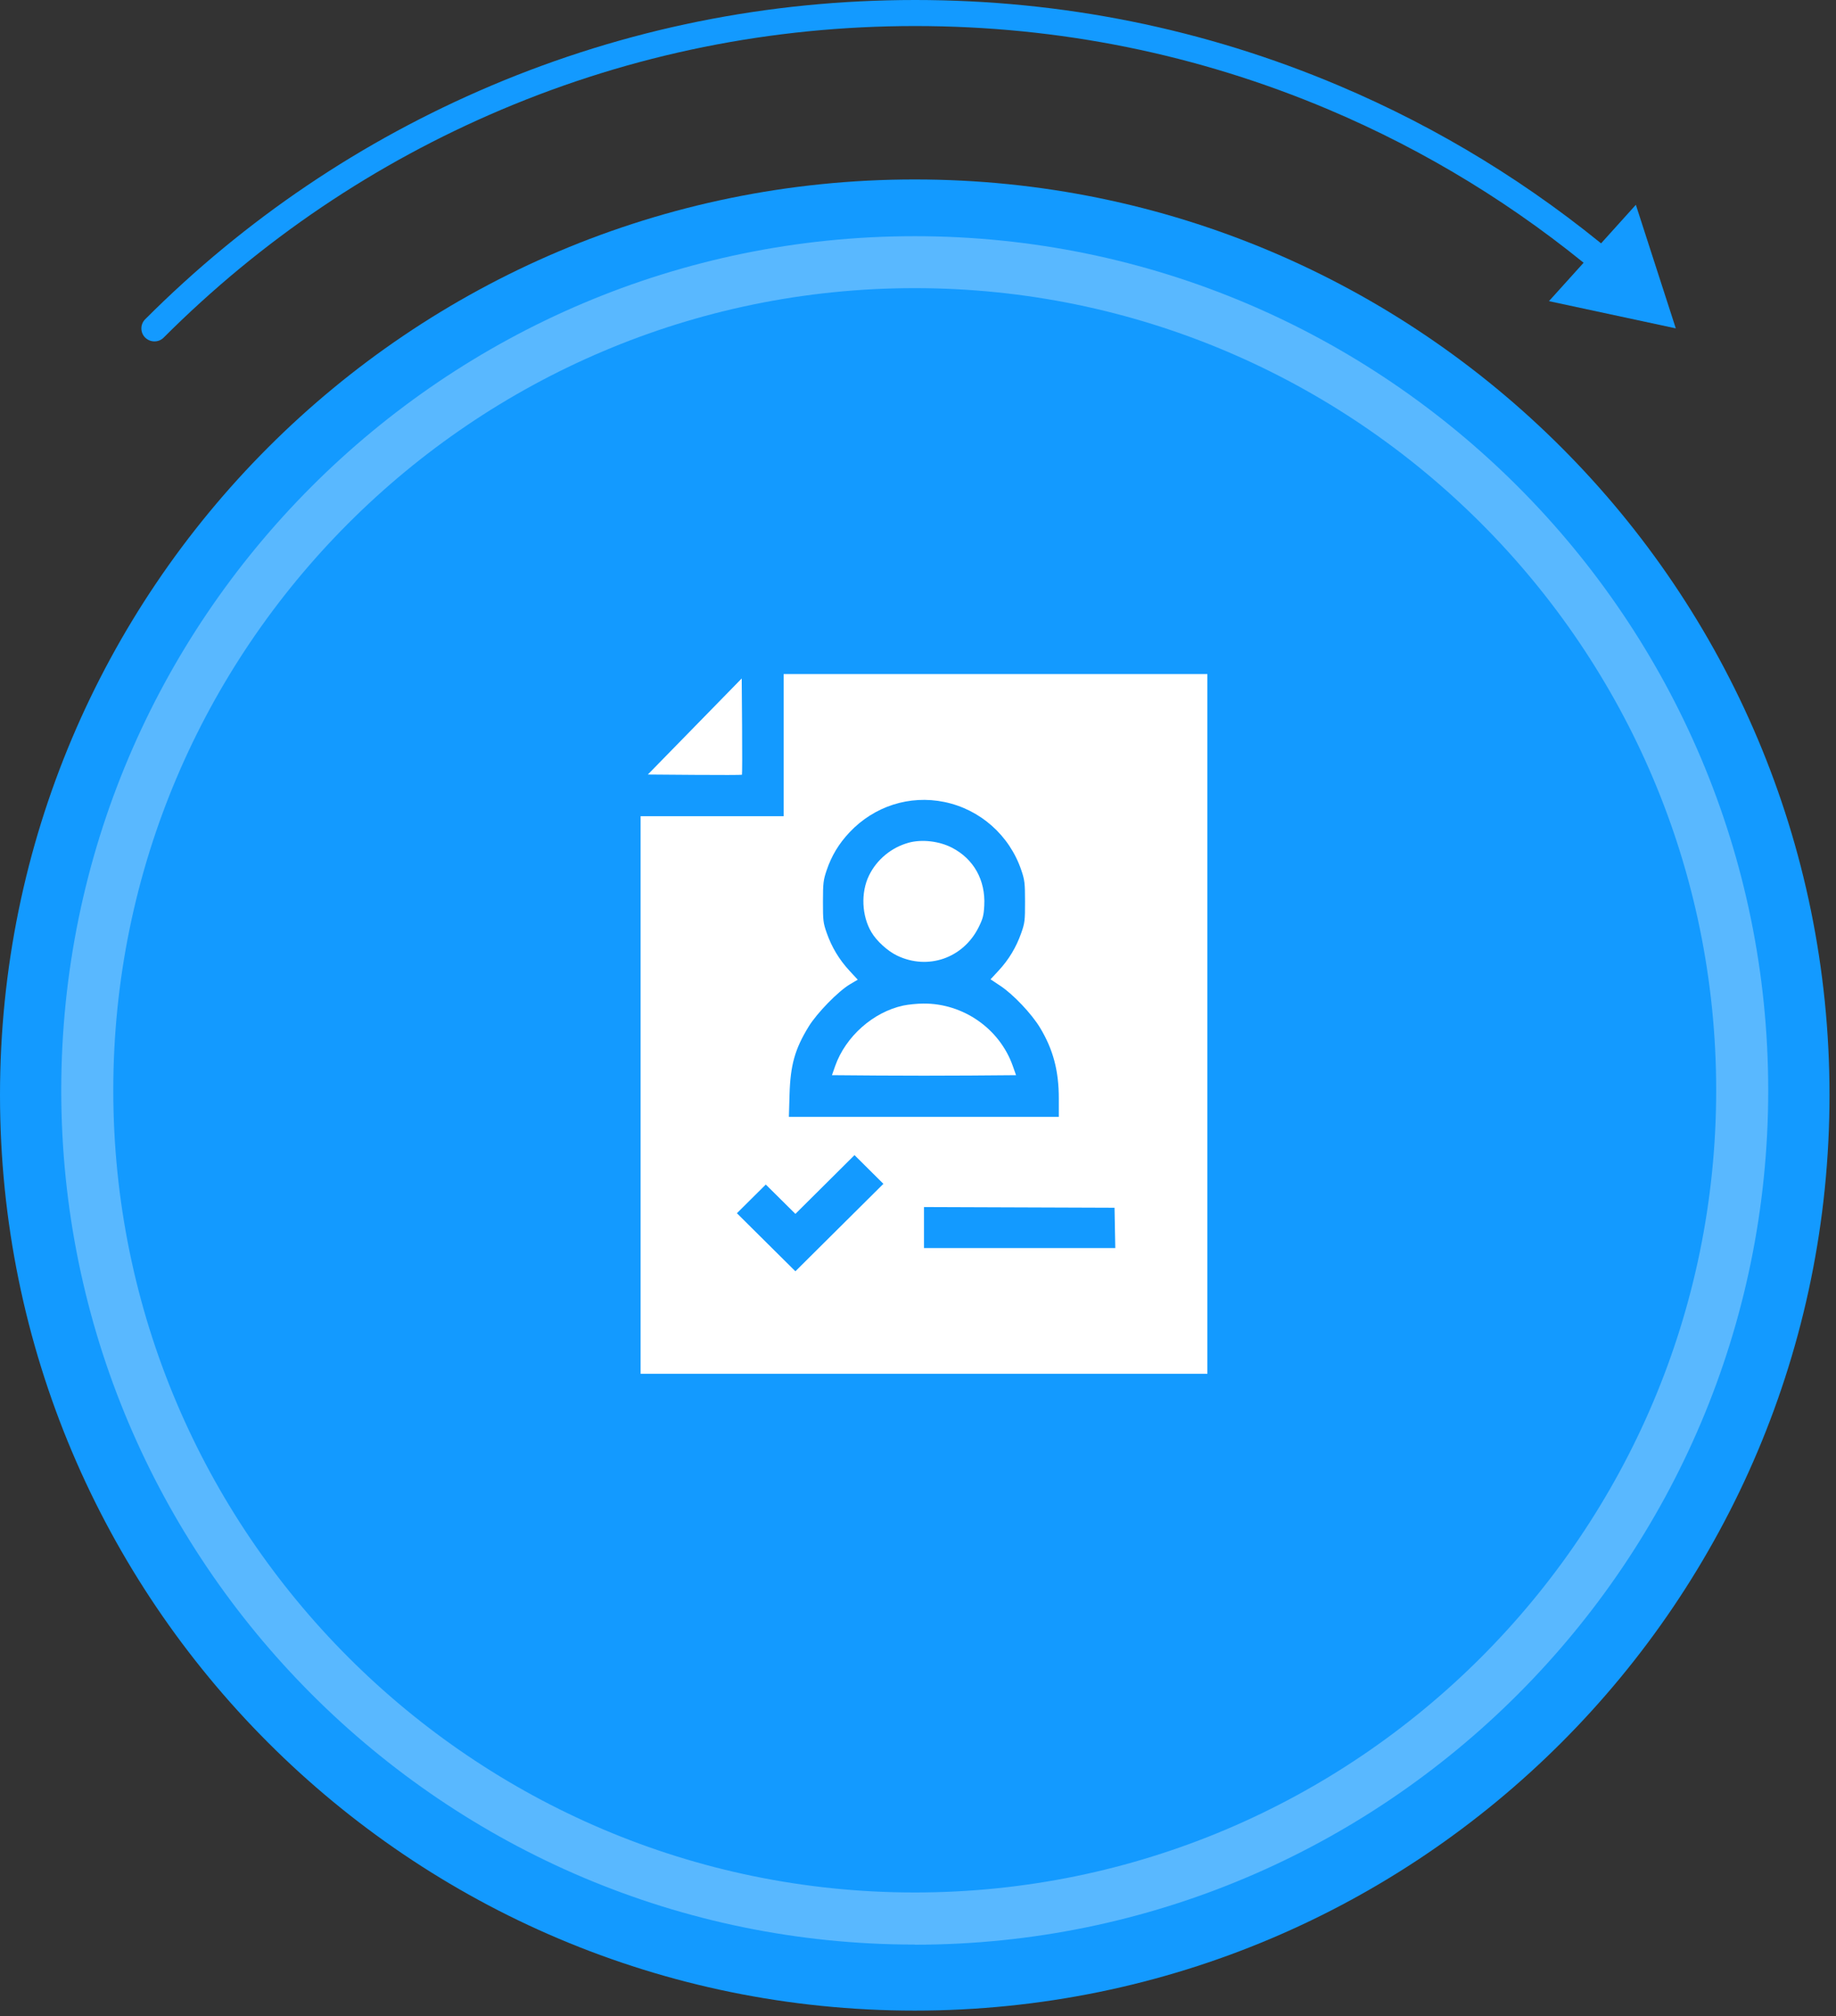
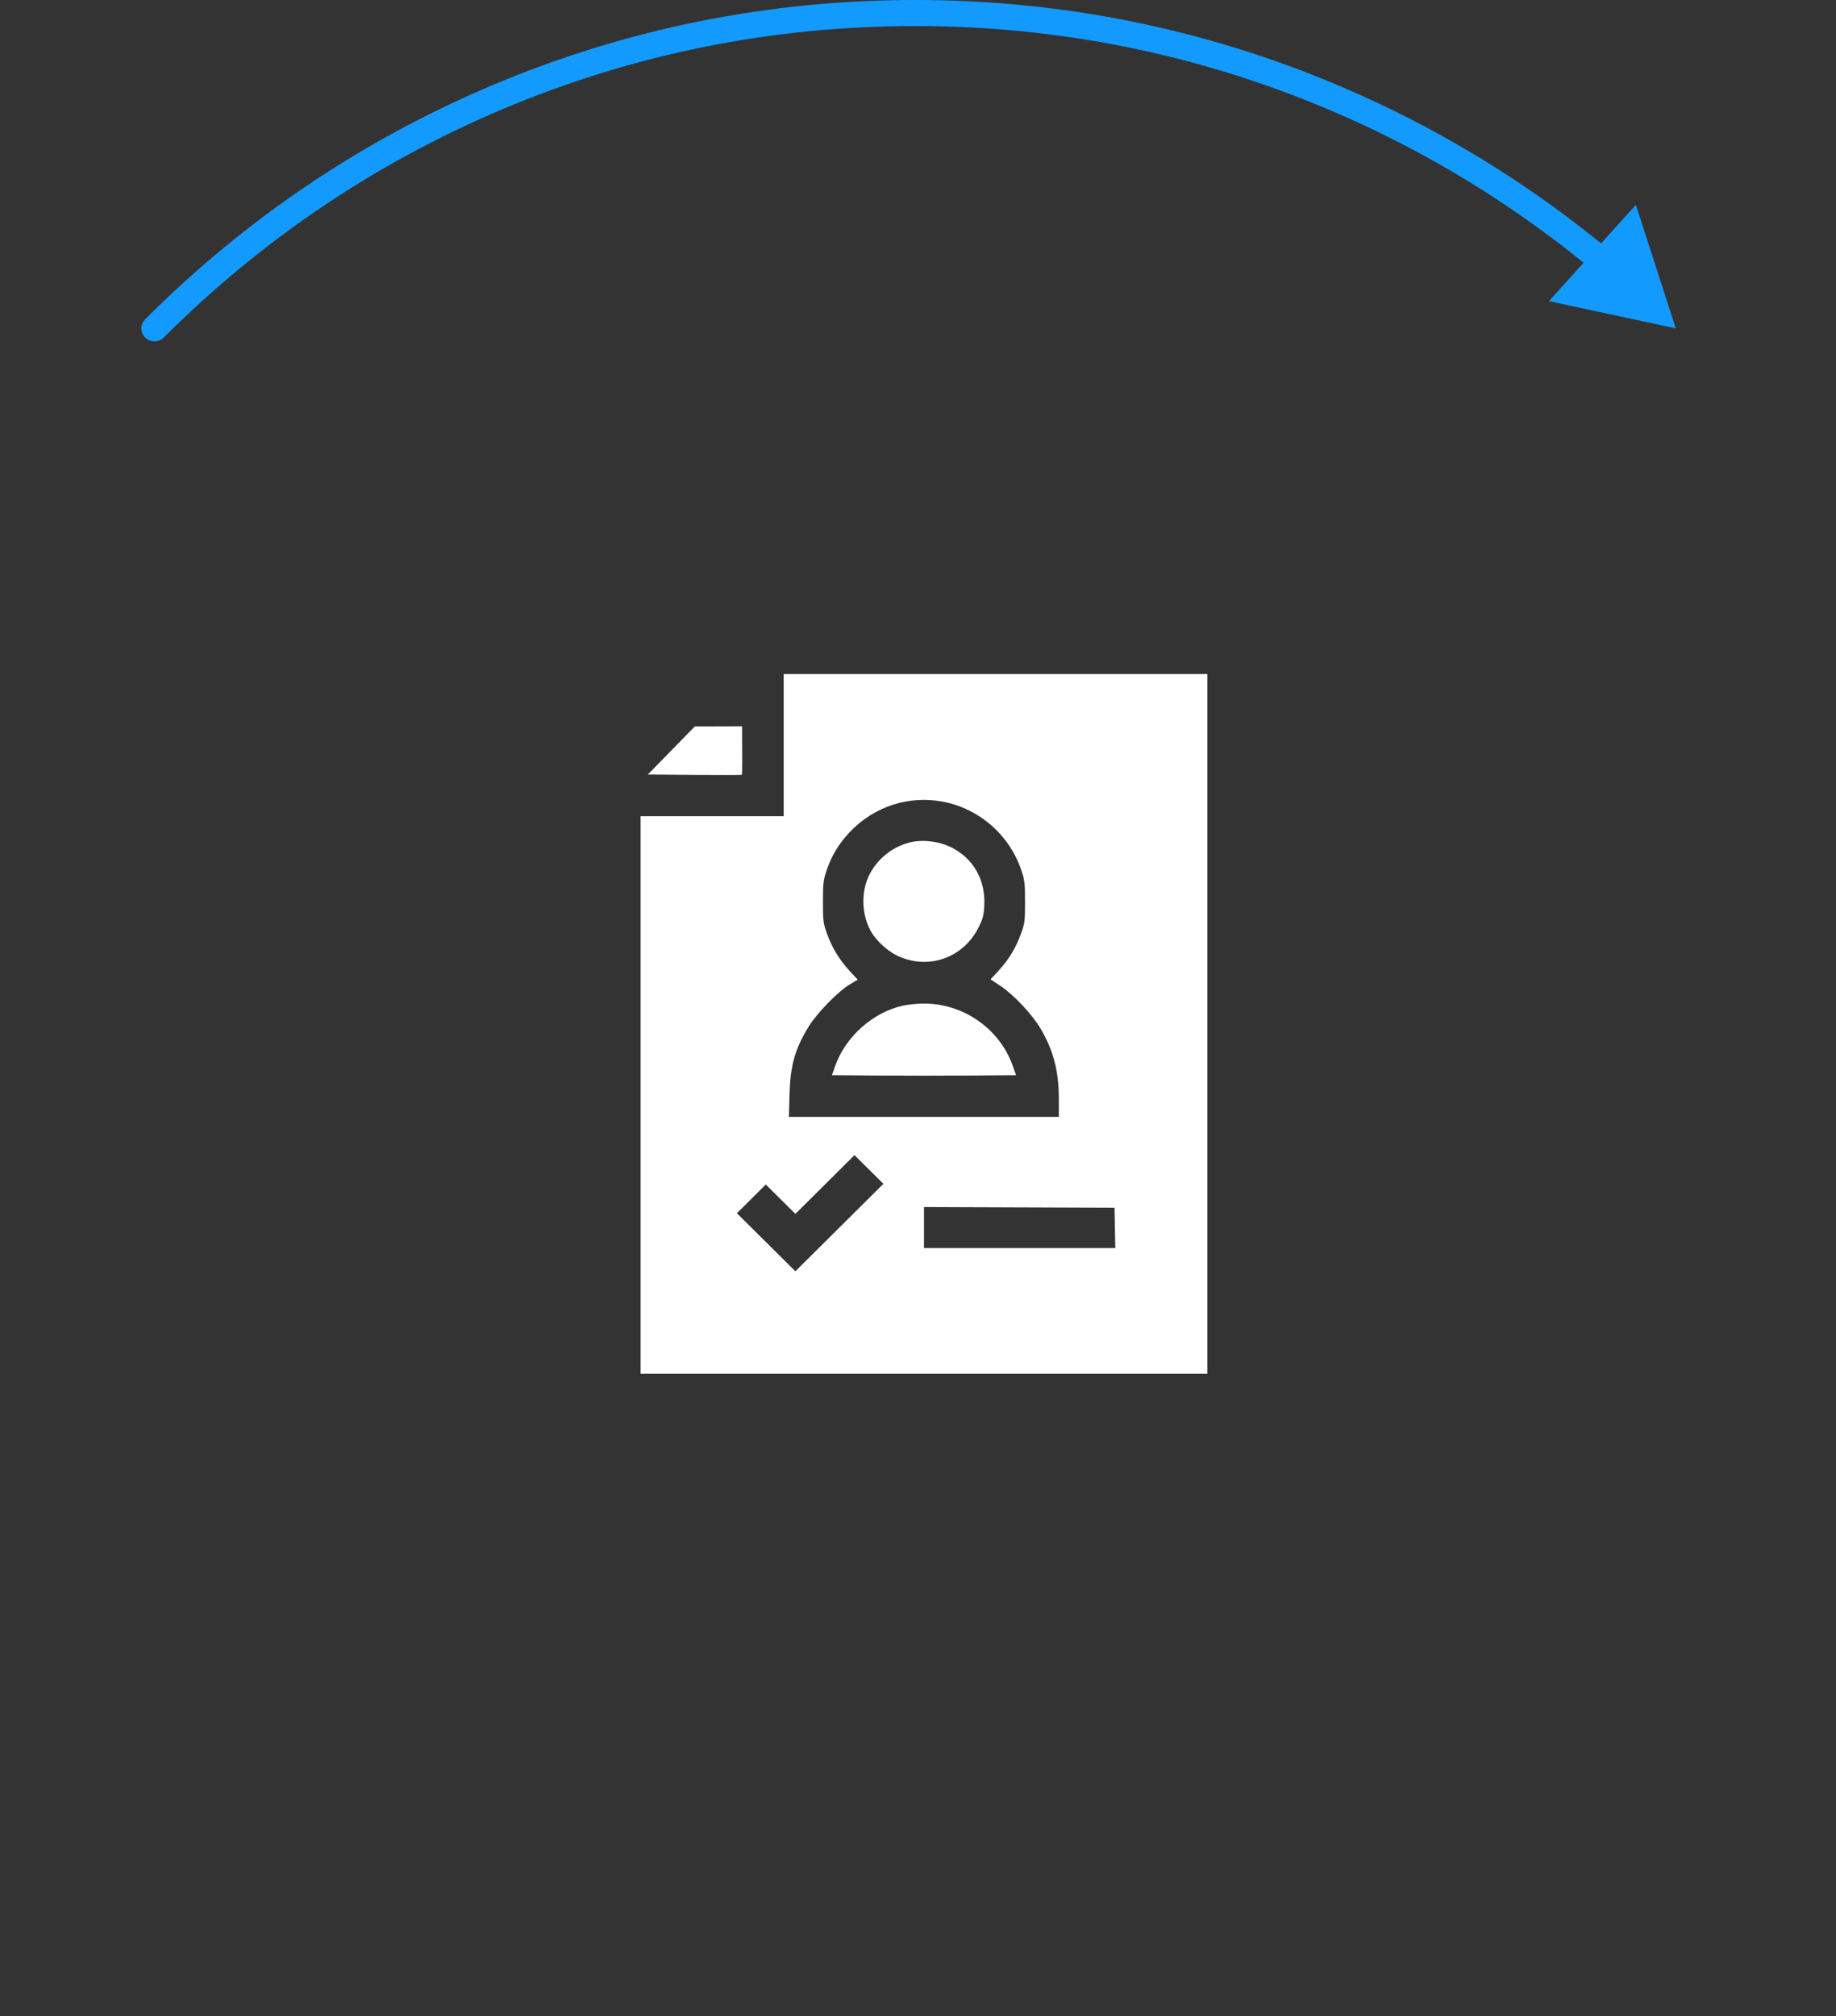
<svg xmlns="http://www.w3.org/2000/svg" width="174" height="191" viewBox="0 0 174 191" fill="none">
  <rect x="0" y="0" width="174" height="191" fill="#333333" stroke="none" />
  <path d="M14.634 32.341C14.314 32.341 14.006 32.218 13.759 31.983C13.278 31.502 13.278 30.725 13.759 30.244C23.239 20.759 34.273 13.321 46.552 8.116C59.287 2.726 72.799 0 86.73 0C100.661 0 114.173 2.726 126.896 8.116C136.376 12.125 145.178 17.527 153.093 24.175C153.611 24.619 153.685 25.397 153.241 25.915C152.797 26.433 152.021 26.507 151.503 26.063C143.785 19.575 135.18 14.296 125.934 10.386C113.519 5.131 100.328 2.467 86.73 2.467C73.132 2.467 59.941 5.131 47.526 10.386C35.531 15.467 24.768 22.732 15.51 31.983C15.263 32.23 14.955 32.341 14.634 32.341Z" fill="#139AFF" />
  <path d="M146.797 28.529L158.817 31.107L155.032 19.401L146.797 28.529Z" fill="#139AFF" />
-   <path d="M86.692 190.471C134.571 190.471 173.385 151.638 173.385 103.736C173.385 55.833 134.571 17 86.692 17C38.813 17 0 55.833 0 103.736C0 151.638 38.813 190.471 86.692 190.471Z" fill="#139AFF" />
-   <path d="M86.691 184.215C42.087 184.215 5.805 147.915 5.805 103.289C5.805 58.663 42.087 22.375 86.691 22.375C131.294 22.375 167.576 58.675 167.576 103.301C167.576 147.927 131.294 184.227 86.691 184.227V184.215ZM86.691 27.296C44.811 27.296 10.736 61.389 10.736 103.289C10.736 145.189 44.811 179.281 86.691 179.281C128.57 179.281 162.645 145.189 162.645 103.289C162.645 61.389 128.57 27.296 86.691 27.296Z" fill="white" fill-opacity="0.3" />
-   <path fill-rule="evenodd" clip-rule="evenodd" d="M74.27 70.59V77.322H67.49H60.711V103.732V130.143H87.568H114.425V97V63.857H94.348H74.27V70.59ZM65.845 68.823L61.396 73.373L65.832 73.407C68.272 73.426 70.289 73.42 70.315 73.395C70.341 73.369 70.347 71.306 70.328 68.811L70.293 64.273L65.845 68.823ZM89.496 75.974C92.892 76.671 95.673 79.135 96.791 82.436C97.109 83.374 97.142 83.653 97.144 85.413C97.147 87.21 97.12 87.433 96.783 88.391C96.31 89.736 95.605 90.908 94.646 91.943L93.875 92.775L94.812 93.397C96.04 94.213 97.772 96.043 98.572 97.37C99.811 99.426 100.345 101.442 100.345 104.064V105.804H87.555H74.764L74.825 103.7C74.904 100.9 75.332 99.381 76.639 97.249C77.43 95.962 79.439 93.904 80.55 93.247L81.289 92.809L80.504 91.96C79.531 90.905 78.828 89.739 78.353 88.391C78.016 87.433 77.989 87.21 77.992 85.413C77.994 83.653 78.028 83.374 78.345 82.436C78.81 81.063 79.499 79.923 80.512 78.848C82.849 76.371 86.201 75.298 89.496 75.974ZM86.134 79.828C84.487 80.273 83.088 81.429 82.35 82.953C81.571 84.563 81.665 86.753 82.581 88.304C83.076 89.144 84.115 90.092 85.012 90.524C87.943 91.934 91.286 90.775 92.746 87.843C93.152 87.026 93.23 86.725 93.28 85.784C93.407 83.38 92.281 81.366 90.213 80.302C89.008 79.682 87.377 79.492 86.134 79.828ZM85.612 95.259C82.759 95.866 80.132 98.196 79.148 100.993L78.845 101.855L83.206 101.889C85.605 101.908 89.531 101.908 91.93 101.889L96.292 101.855L95.988 100.993C94.741 97.45 91.29 95.042 87.503 95.071C86.929 95.075 86.079 95.16 85.612 95.259ZM79.55 116.29L75.38 120.433L72.608 117.683L69.837 114.933L71.205 113.574L72.574 112.215L73.978 113.605L75.381 114.995L78.182 112.212L80.982 109.428L82.351 110.788L83.721 112.148L79.55 116.29ZM105.661 116.323L105.697 118.232H96.633H87.568V116.29V114.347L96.597 114.38L105.625 114.413L105.661 116.323Z" fill="white" />
+   <path fill-rule="evenodd" clip-rule="evenodd" d="M74.27 70.59V77.322H67.49H60.711V103.732V130.143H87.568H114.425V97V63.857H94.348H74.27V70.59ZM65.845 68.823L61.396 73.373L65.832 73.407C68.272 73.426 70.289 73.42 70.315 73.395C70.341 73.369 70.347 71.306 70.328 68.811L65.845 68.823ZM89.496 75.974C92.892 76.671 95.673 79.135 96.791 82.436C97.109 83.374 97.142 83.653 97.144 85.413C97.147 87.21 97.12 87.433 96.783 88.391C96.31 89.736 95.605 90.908 94.646 91.943L93.875 92.775L94.812 93.397C96.04 94.213 97.772 96.043 98.572 97.37C99.811 99.426 100.345 101.442 100.345 104.064V105.804H87.555H74.764L74.825 103.7C74.904 100.9 75.332 99.381 76.639 97.249C77.43 95.962 79.439 93.904 80.55 93.247L81.289 92.809L80.504 91.96C79.531 90.905 78.828 89.739 78.353 88.391C78.016 87.433 77.989 87.21 77.992 85.413C77.994 83.653 78.028 83.374 78.345 82.436C78.81 81.063 79.499 79.923 80.512 78.848C82.849 76.371 86.201 75.298 89.496 75.974ZM86.134 79.828C84.487 80.273 83.088 81.429 82.35 82.953C81.571 84.563 81.665 86.753 82.581 88.304C83.076 89.144 84.115 90.092 85.012 90.524C87.943 91.934 91.286 90.775 92.746 87.843C93.152 87.026 93.23 86.725 93.28 85.784C93.407 83.38 92.281 81.366 90.213 80.302C89.008 79.682 87.377 79.492 86.134 79.828ZM85.612 95.259C82.759 95.866 80.132 98.196 79.148 100.993L78.845 101.855L83.206 101.889C85.605 101.908 89.531 101.908 91.93 101.889L96.292 101.855L95.988 100.993C94.741 97.45 91.29 95.042 87.503 95.071C86.929 95.075 86.079 95.16 85.612 95.259ZM79.55 116.29L75.38 120.433L72.608 117.683L69.837 114.933L71.205 113.574L72.574 112.215L73.978 113.605L75.381 114.995L78.182 112.212L80.982 109.428L82.351 110.788L83.721 112.148L79.55 116.29ZM105.661 116.323L105.697 118.232H96.633H87.568V116.29V114.347L96.597 114.38L105.625 114.413L105.661 116.323Z" fill="white" />
</svg>